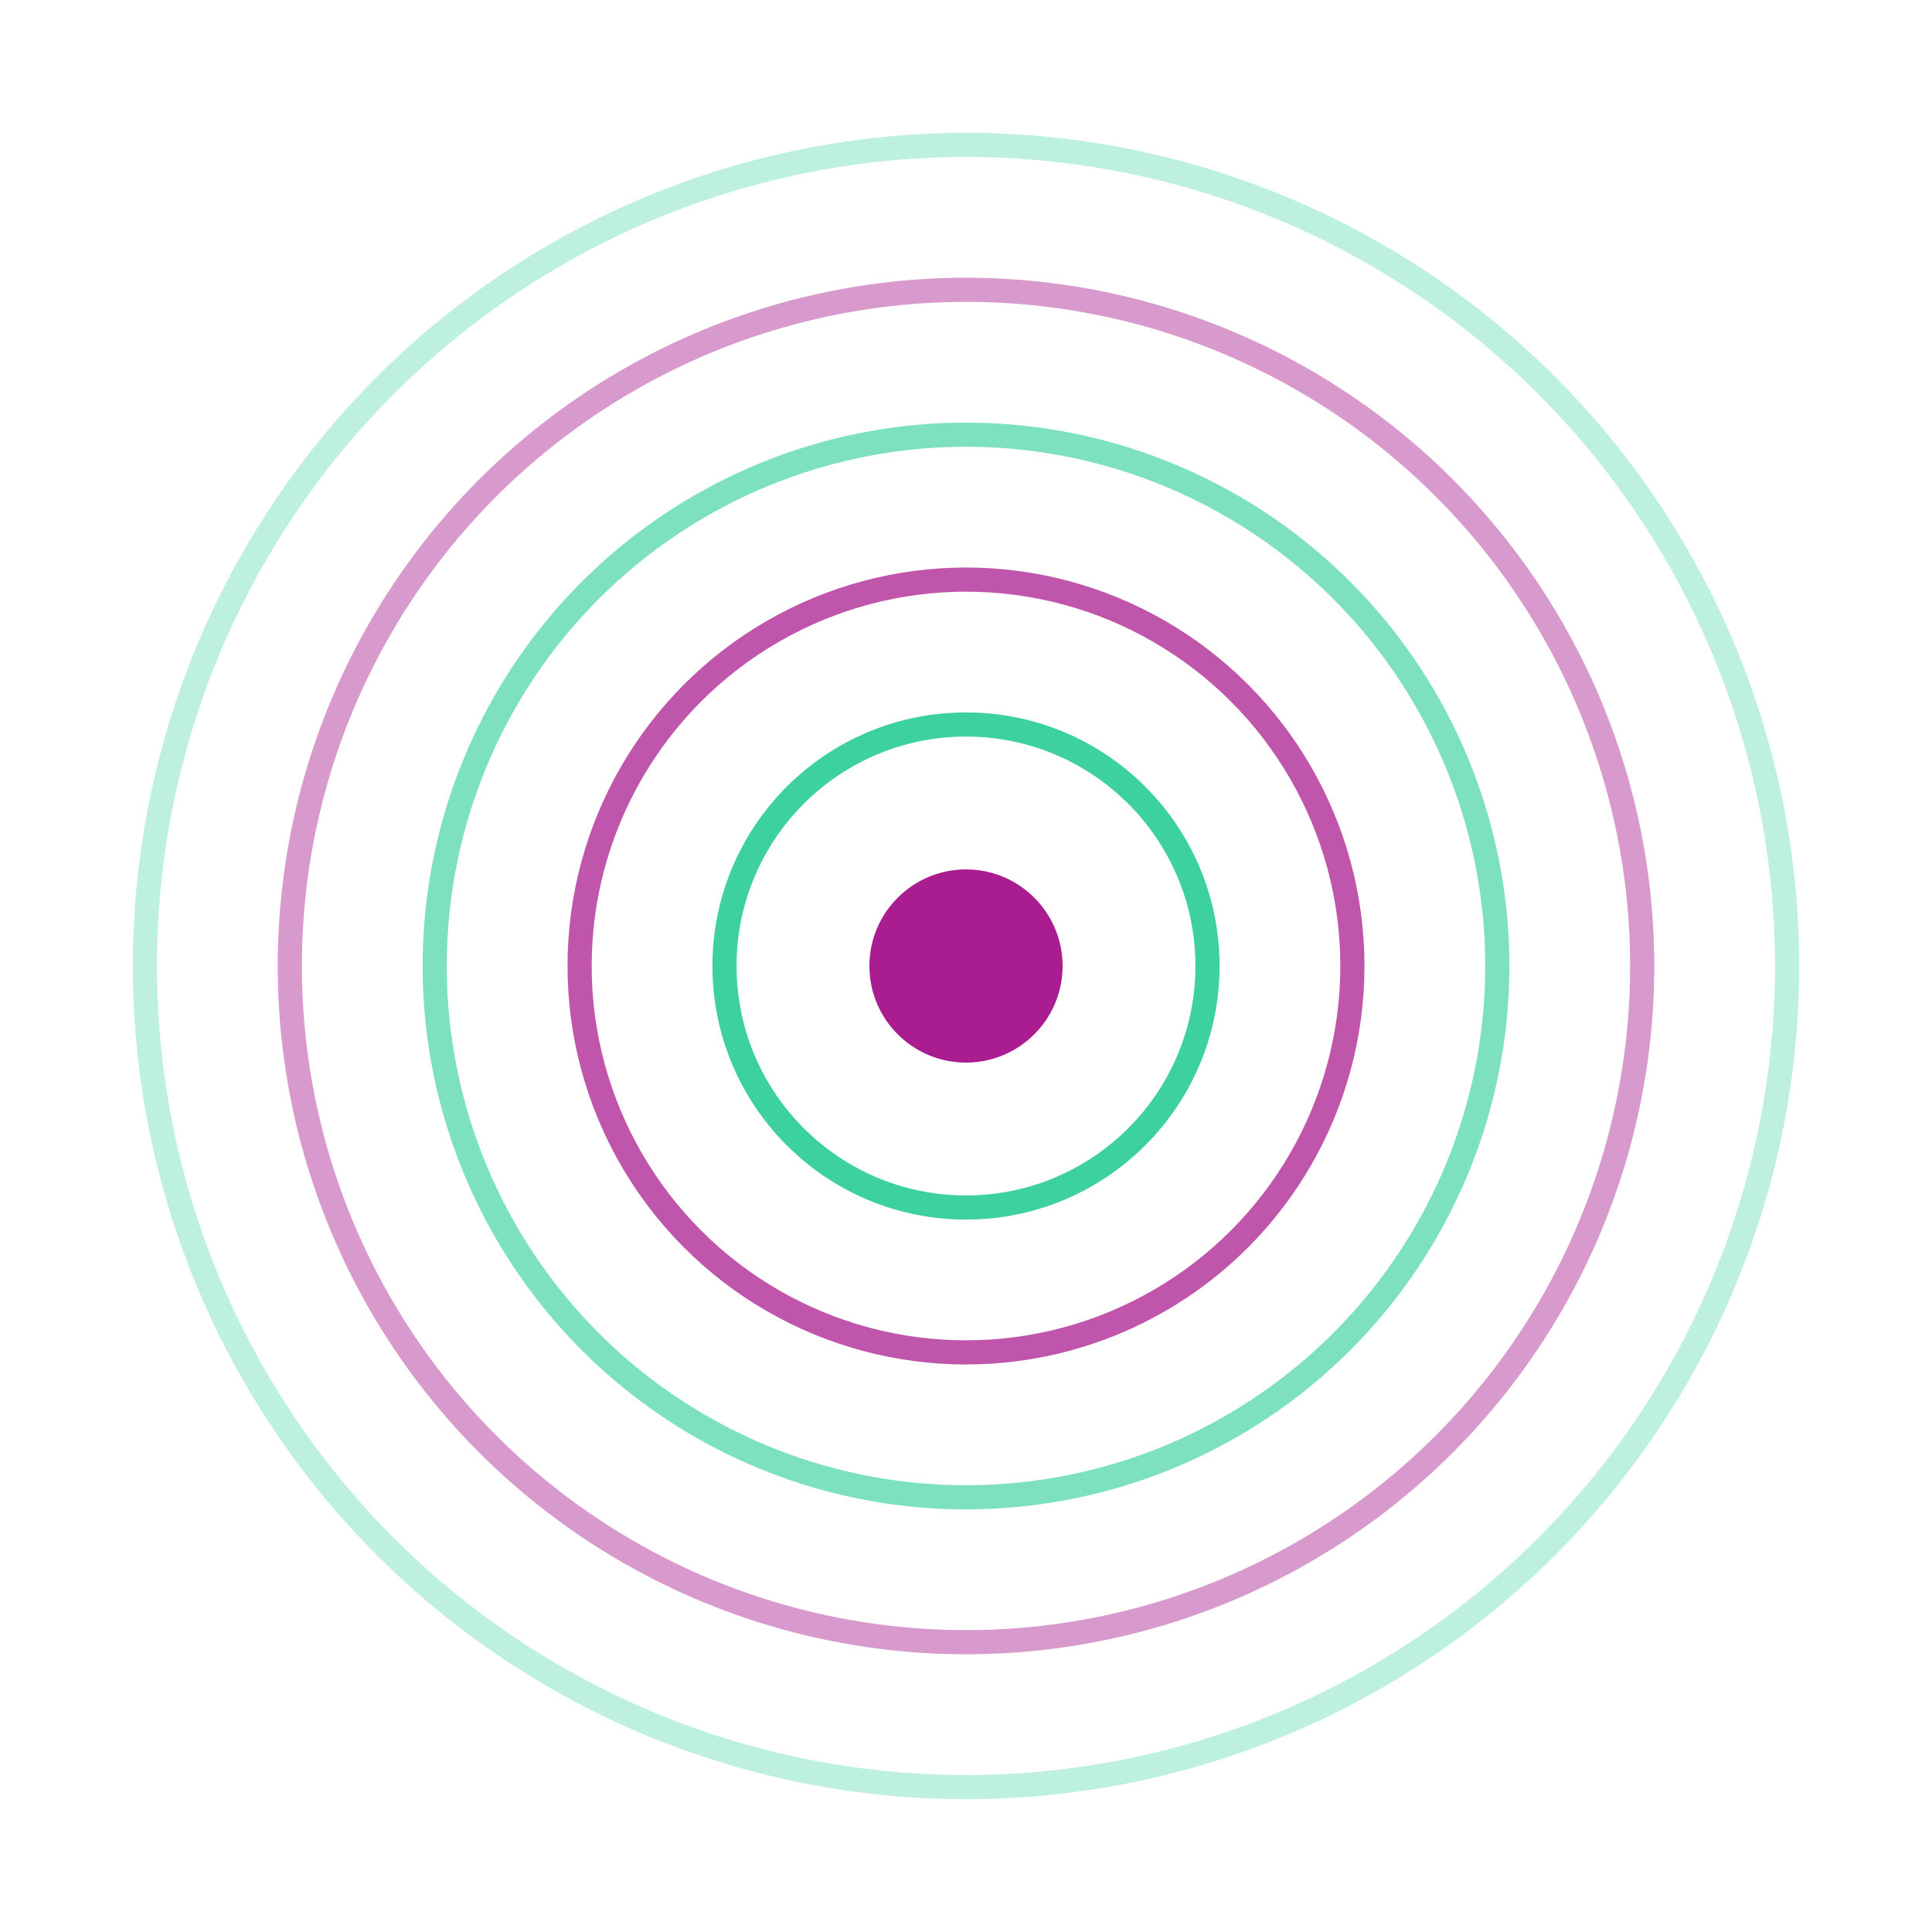
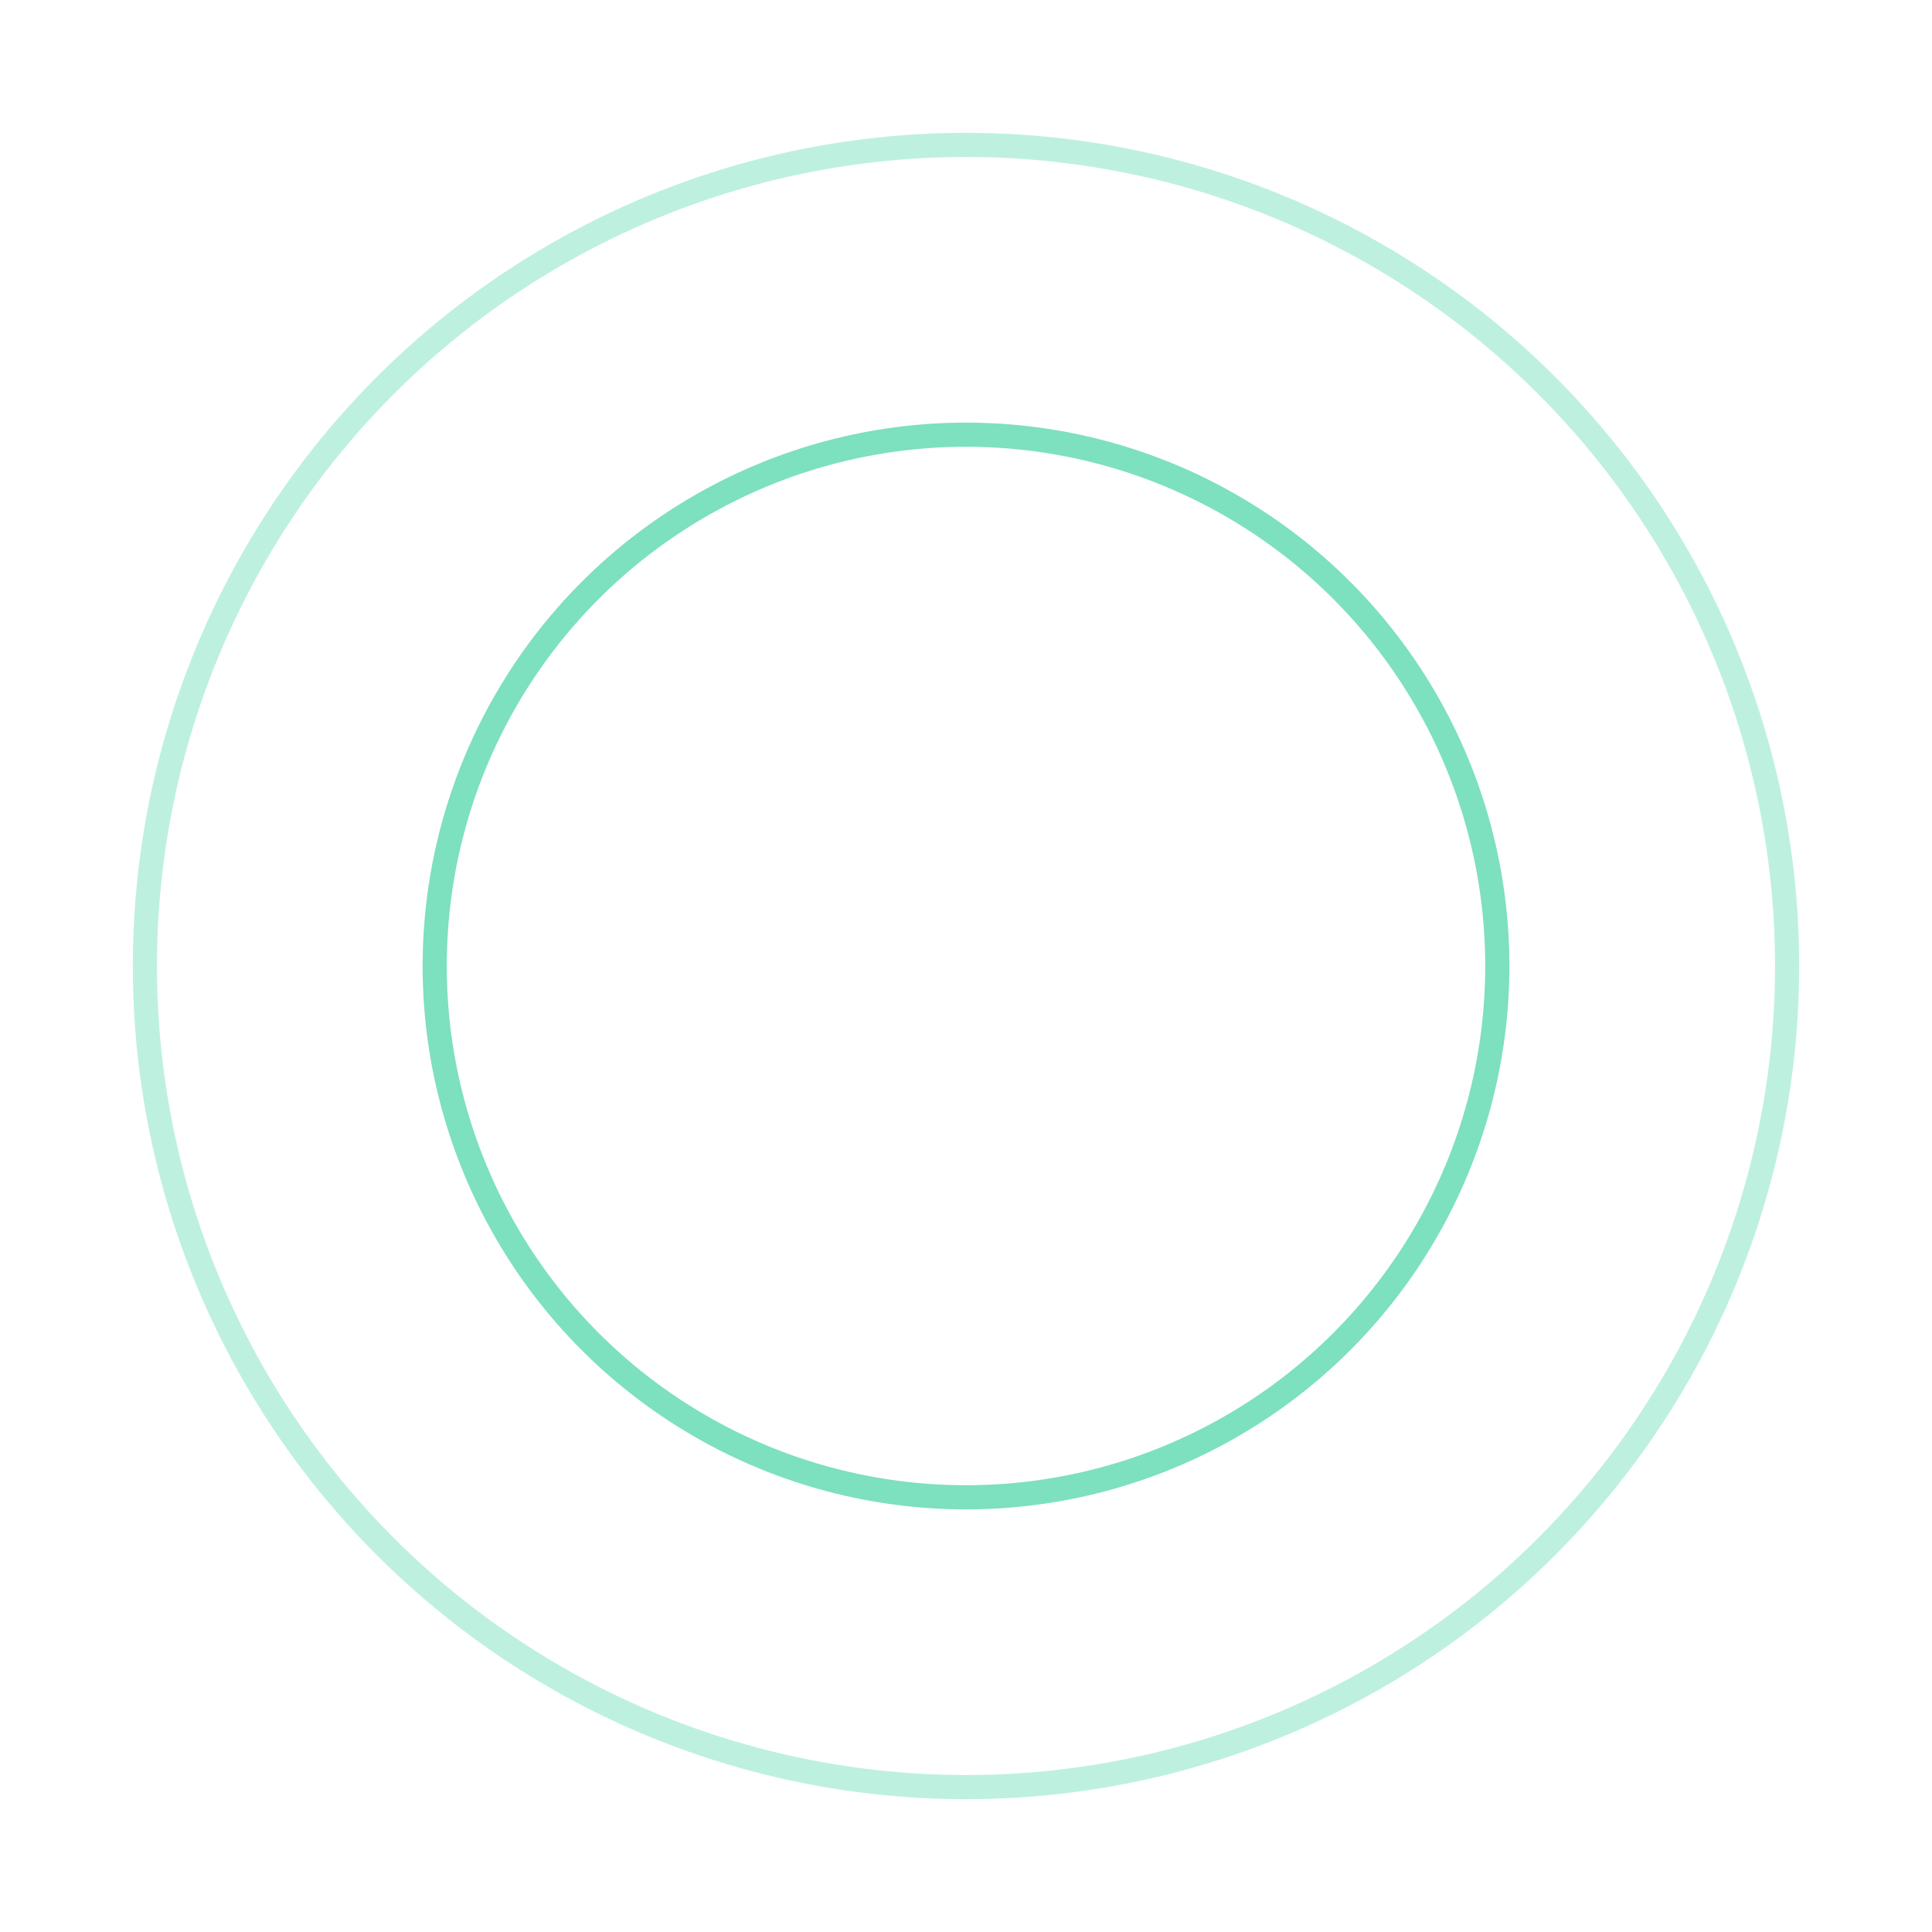
<svg xmlns="http://www.w3.org/2000/svg" viewBox="0 0 200 200" width="400" height="400">
-   <circle cx="100" cy="100" r="10" fill="rgb(170,29,144)" />
-   <circle cx="100" cy="100" r="25" fill="none" stroke="rgb(39,204,148)" stroke-width="2.5" opacity="0.9" />
-   <circle cx="100" cy="100" r="40" fill="none" stroke="rgb(170,29,144)" stroke-width="2.5" opacity="0.75" />
  <circle cx="100" cy="100" r="55" fill="none" stroke="rgb(39,204,148)" stroke-width="2.5" opacity="0.6" />
-   <circle cx="100" cy="100" r="70" fill="none" stroke="rgb(170,29,144)" stroke-width="2.5" opacity="0.45" />
  <circle cx="100" cy="100" r="85" fill="none" stroke="rgb(39,204,148)" stroke-width="2.5" opacity="0.3" />
</svg>